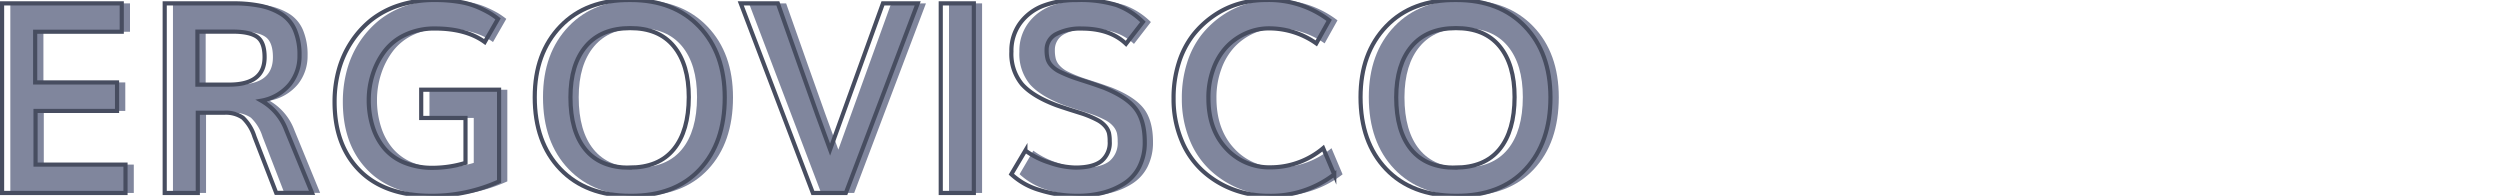
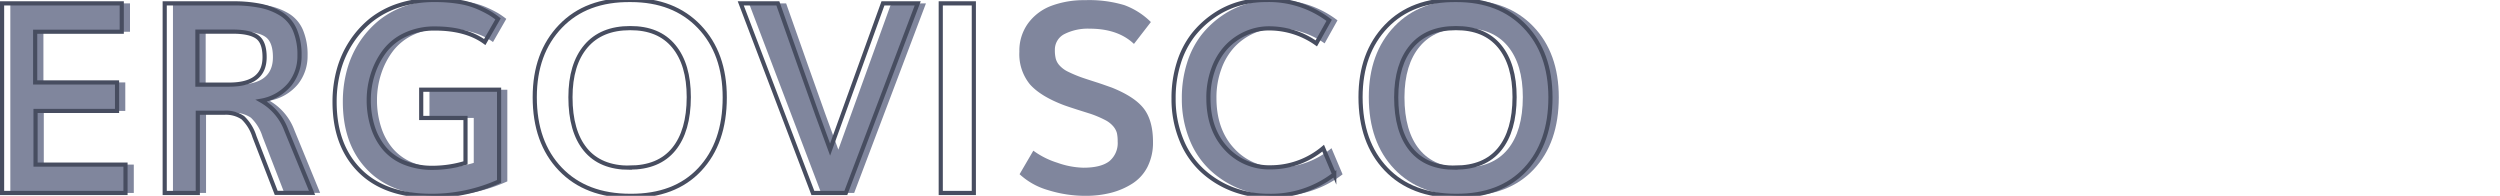
<svg xmlns="http://www.w3.org/2000/svg" id="Capa_1" data-name="Capa 1" viewBox="0 0 600 47">
  <defs>
    <style>.cls-1{fill:#80869d;}.cls-2{fill:none;stroke:#474d60;stroke-miterlimit:10;}</style>
  </defs>
  <path class="cls-1" d="M2.48,46.31V.81H31.2V7.62H10.42V19.78H30.07v6.84H10.51V39.5h21.6v6.81Z" />
  <path class="cls-1" d="M41.51,46.31V.81H57.92a32.1,32.1,0,0,1,6.48.57,15.17,15.17,0,0,1,5,1.92A8.5,8.5,0,0,1,72.7,7.17a15.22,15.22,0,0,1,1.12,6.21,10.8,10.8,0,0,1-2.28,6.79,11.5,11.5,0,0,1-6.87,4,13.57,13.57,0,0,1,6,7.12l6.16,15h-8.6L63,32.78a10.58,10.58,0,0,0-2.78-4.53,7.23,7.23,0,0,0-4.53-1.19H49.45V46.31Zm7.85-26H57q8.5,0,8.5-6.59,0-3.6-1.78-4.86c-1.19-.84-3.15-1.27-5.88-1.27H49.36Z" />
  <path class="cls-1" d="M105.54,47q-11.22,0-17.26-6.12t-6-16.6a28.64,28.64,0,0,1,1-7.51,23.42,23.42,0,0,1,3-6.68A23,23,0,0,1,91.07,4.8a21.35,21.35,0,0,1,6.77-3.55A27.37,27.37,0,0,1,106.36,0a35,35,0,0,1,5.85.45,18.86,18.86,0,0,1,4.52,1.3,28.07,28.07,0,0,1,2.78,1.39,20.58,20.58,0,0,1,2,1.39l-3.19,5.56q-4.47-3.24-11.93-3.25a16.44,16.44,0,0,0-7.07,1.47,13.17,13.17,0,0,0-5,3.94,18.26,18.26,0,0,0-2.84,5.47,20.17,20.17,0,0,0-1,6.28,21,21,0,0,0,1,6.56,14.85,14.85,0,0,0,2.84,5.14,12.42,12.42,0,0,0,4.83,3.38,17.89,17.89,0,0,0,6.77,1.2,27.36,27.36,0,0,0,7.78-1.19V28.31H103.07V21.53h18.69v22A39.29,39.29,0,0,1,105.54,47Z" />
-   <path class="cls-1" d="M153.26,47q-10.65,0-16.8-6.42t-6.14-17.27q0-10.56,6.18-17T153.36,0q10.33,0,16.45,6.39t6.11,17q0,10.88-6,17.28T153.26,47Zm-.19-6.78q7,0,10.6-4.39t3.62-12.52q0-7.87-3.62-12.23T153.2,6.75q-6.91,0-10.61,4.36t-3.7,12.23q0,8.16,3.59,12.54T153.07,40.25Z" />
  <path class="cls-1" d="M197.07,46.31,179.76.81h8.91q.69,1.94,5.33,15.1t7.2,20q2.72-7.47,12.69-35.1h8.34L205,46.31Z" />
-   <path class="cls-1" d="M227.76,46.31V.81h7.94v45.5Z" />
+   <path class="cls-1" d="M227.76,46.31V.81v45.5Z" />
  <path class="cls-1" d="M260.54,47a30,30,0,0,1-9-1.37,16.92,16.92,0,0,1-6.84-3.82L248,36.16a19.54,19.54,0,0,0,5.77,2.9A20,20,0,0,0,260,40.25c2.82,0,4.89-.52,6.24-1.56a5.65,5.65,0,0,0,2-4.75,9.11,9.11,0,0,0-.18-2,4.28,4.28,0,0,0-.85-1.59,6.37,6.37,0,0,0-1.95-1.53,25.57,25.57,0,0,0-3.49-1.49l-3.17-1c-1.49-.48-2.58-.84-3.26-1.09q-5.62-2.13-8.16-5a11.43,11.43,0,0,1-2.53-7.83,11.15,11.15,0,0,1,2.11-6.84,12.24,12.24,0,0,1,5.61-4.19,22.32,22.32,0,0,1,8-1.34,29.46,29.46,0,0,1,9.47,1.19,17.67,17.67,0,0,1,6.37,4.06l-4.06,5.25q-3.84-3.66-10.66-3.66a12.5,12.5,0,0,0-6,1.28A4.18,4.18,0,0,0,253.17,12a8.27,8.27,0,0,0,.22,2.11,3.94,3.94,0,0,0,.92,1.62,6.54,6.54,0,0,0,2,1.47,30.62,30.62,0,0,0,3.5,1.46c.52.18,1.61.54,3.27,1.07s2.89,1,3.7,1.27q5.56,2.22,7.75,5.09t2.19,8a12.87,12.87,0,0,1-1.34,6,10.31,10.31,0,0,1-3.66,4,17.64,17.64,0,0,1-5.12,2.19A24.46,24.46,0,0,1,260.54,47Z" />
  <path class="cls-1" d="M306.42,47a23.84,23.84,0,0,1-8.56-1.55A22.72,22.72,0,0,1,290.61,41a20.32,20.32,0,0,1-5.08-7.39,25.79,25.79,0,0,1-1.89-10,27.76,27.76,0,0,1,1.26-8.54,21.32,21.32,0,0,1,3.42-6.66,22.6,22.6,0,0,1,5-4.67,20.84,20.84,0,0,1,6-2.84A23.14,23.14,0,0,1,305.79,0,23.8,23.8,0,0,1,321,4.88l-3.09,5.53a19.63,19.63,0,0,0-11.44-3.6A13.49,13.49,0,0,0,300.93,8a14.37,14.37,0,0,0-4.61,3.25,15.22,15.22,0,0,0-3.18,5.28,19.71,19.71,0,0,0-1.19,7q0,7.53,4.25,12.09A14,14,0,0,0,307,40.16a19.63,19.63,0,0,0,12.56-4.6l2.66,6.28A24.88,24.88,0,0,1,306.42,47Z" />
  <path class="cls-1" d="M351.45,47q-10.67,0-16.8-6.42t-6.14-17.27q0-10.56,6.17-17T351.54,0Q361.89,0,368,6.36t6.11,17q0,10.88-6,17.28T351.45,47Zm-.19-6.78q7,0,10.6-4.39t3.62-12.52q0-7.87-3.62-12.23T351.39,6.75q-6.92,0-10.61,4.36t-3.71,12.23q0,8.16,3.6,12.54T351.26,40.25Z" />
  <path class="cls-2" d="M.5,46.31V.81H29.22V7.62H8.44V19.78H28.09v6.84H8.53V39.5H30.12v6.81Z" />
  <path class="cls-2" d="M39.53,46.31V.81H55.94a32.1,32.1,0,0,1,6.48.57,15.17,15.17,0,0,1,5,1.92,8.5,8.5,0,0,1,3.34,3.87,15.22,15.22,0,0,1,1.12,6.21,10.8,10.8,0,0,1-2.28,6.79,11.5,11.5,0,0,1-6.87,4,13.57,13.57,0,0,1,6,7.12l6.16,15h-8.6L61.06,32.78a10.58,10.58,0,0,0-2.78-4.53,7.23,7.23,0,0,0-4.53-1.19H47.47V46.31Zm7.85-26H55q8.51,0,8.5-6.59,0-3.6-1.78-4.86c-1.19-.84-3.15-1.27-5.88-1.27H47.38Z" />
  <path class="cls-2" d="M103.56,47Q92.34,47,86.3,40.91t-6-16.6a28.64,28.64,0,0,1,1-7.51,23.42,23.42,0,0,1,3-6.68A23,23,0,0,1,89.09,4.8a21.35,21.35,0,0,1,6.77-3.55A27.37,27.37,0,0,1,104.38,0a35,35,0,0,1,5.85.45,18.86,18.86,0,0,1,4.52,1.3,28.07,28.07,0,0,1,2.78,1.39,20.58,20.58,0,0,1,2,1.39l-3.19,5.56q-4.47-3.24-11.93-3.25a16.44,16.44,0,0,0-7.07,1.47,13.17,13.17,0,0,0-5,3.94,18.26,18.26,0,0,0-2.84,5.47,20.17,20.17,0,0,0-1,6.28,21,21,0,0,0,1,6.56,14.85,14.85,0,0,0,2.84,5.14,12.42,12.42,0,0,0,4.83,3.38,17.89,17.89,0,0,0,6.77,1.2,27.36,27.36,0,0,0,7.78-1.19V28.31H101.09V21.53h18.69v22A39.29,39.29,0,0,1,103.56,47Z" />
  <path class="cls-2" d="M151.28,47q-10.65,0-16.8-6.42t-6.14-17.27q0-10.56,6.18-17T151.38,0q10.34,0,16.45,6.39t6.11,17q0,10.88-6,17.28T151.28,47Zm-.19-6.78q7,0,10.6-4.39t3.62-12.52q0-7.87-3.62-12.23T151.22,6.75q-6.91,0-10.61,4.36t-3.7,12.23q0,8.16,3.59,12.54T151.09,40.25Z" />
  <path class="cls-2" d="M195.09,46.31,177.78.81h8.91q.69,1.94,5.33,15.1t7.2,20q2.72-7.47,12.69-35.1h8.34L203,46.31Z" />
  <path class="cls-2" d="M225.78,46.31V.81h7.94v45.5Z" />
-   <path class="cls-2" d="M258.56,47a30,30,0,0,1-9-1.37,16.92,16.92,0,0,1-6.84-3.82l3.37-5.68a19.54,19.54,0,0,0,5.77,2.9,20,20,0,0,0,6.23,1.19c2.82,0,4.89-.52,6.24-1.56a5.65,5.65,0,0,0,2-4.75,9.11,9.11,0,0,0-.18-2,4.28,4.28,0,0,0-.85-1.59,6.37,6.37,0,0,0-1.95-1.53,25.57,25.57,0,0,0-3.49-1.49l-3.17-1c-1.49-.48-2.58-.84-3.26-1.09q-5.62-2.13-8.16-5a11.43,11.43,0,0,1-2.53-7.83,11.15,11.15,0,0,1,2.11-6.84,12.24,12.24,0,0,1,5.61-4.19,22.32,22.32,0,0,1,8-1.34,29.46,29.46,0,0,1,9.47,1.19,17.67,17.67,0,0,1,6.37,4.06l-4.06,5.25q-3.84-3.66-10.66-3.66a12.5,12.5,0,0,0-6,1.28A4.18,4.18,0,0,0,251.19,12a8.27,8.27,0,0,0,.22,2.11,3.94,3.94,0,0,0,.92,1.62,6.54,6.54,0,0,0,2,1.47,30.62,30.62,0,0,0,3.5,1.46c.52.18,1.61.54,3.27,1.07s2.89,1,3.7,1.27q5.56,2.22,7.75,5.09t2.19,8a12.87,12.87,0,0,1-1.34,6,10.31,10.31,0,0,1-3.66,4,17.64,17.64,0,0,1-5.12,2.19A24.46,24.46,0,0,1,258.56,47Z" />
  <path class="cls-2" d="M304.44,47a23.84,23.84,0,0,1-8.56-1.55A22.72,22.72,0,0,1,288.63,41a20.32,20.32,0,0,1-5.08-7.39,25.79,25.79,0,0,1-1.89-10,27.76,27.76,0,0,1,1.26-8.54,21.32,21.32,0,0,1,3.42-6.66,22.6,22.6,0,0,1,5-4.67,20.84,20.84,0,0,1,6-2.84A23.14,23.14,0,0,1,303.81,0,23.8,23.8,0,0,1,319,4.88l-3.09,5.53a19.63,19.63,0,0,0-11.44-3.6A13.49,13.49,0,0,0,299,8a14.37,14.37,0,0,0-4.61,3.25,15.22,15.22,0,0,0-3.18,5.28,19.71,19.71,0,0,0-1.19,7q0,7.53,4.25,12.09A14,14,0,0,0,305,40.16a19.63,19.63,0,0,0,12.56-4.6l2.66,6.28A24.88,24.88,0,0,1,304.44,47Z" />
  <path class="cls-2" d="M349.47,47q-10.67,0-16.8-6.42t-6.14-17.27q0-10.56,6.17-17T349.56,0Q359.91,0,366,6.36t6.11,17q0,10.88-6,17.28T349.47,47Zm-.19-6.78q7,0,10.6-4.39t3.62-12.52q0-7.87-3.62-12.23T349.41,6.75q-6.92,0-10.61,4.36t-3.71,12.23q0,8.16,3.6,12.54T349.28,40.25Z" />
</svg>